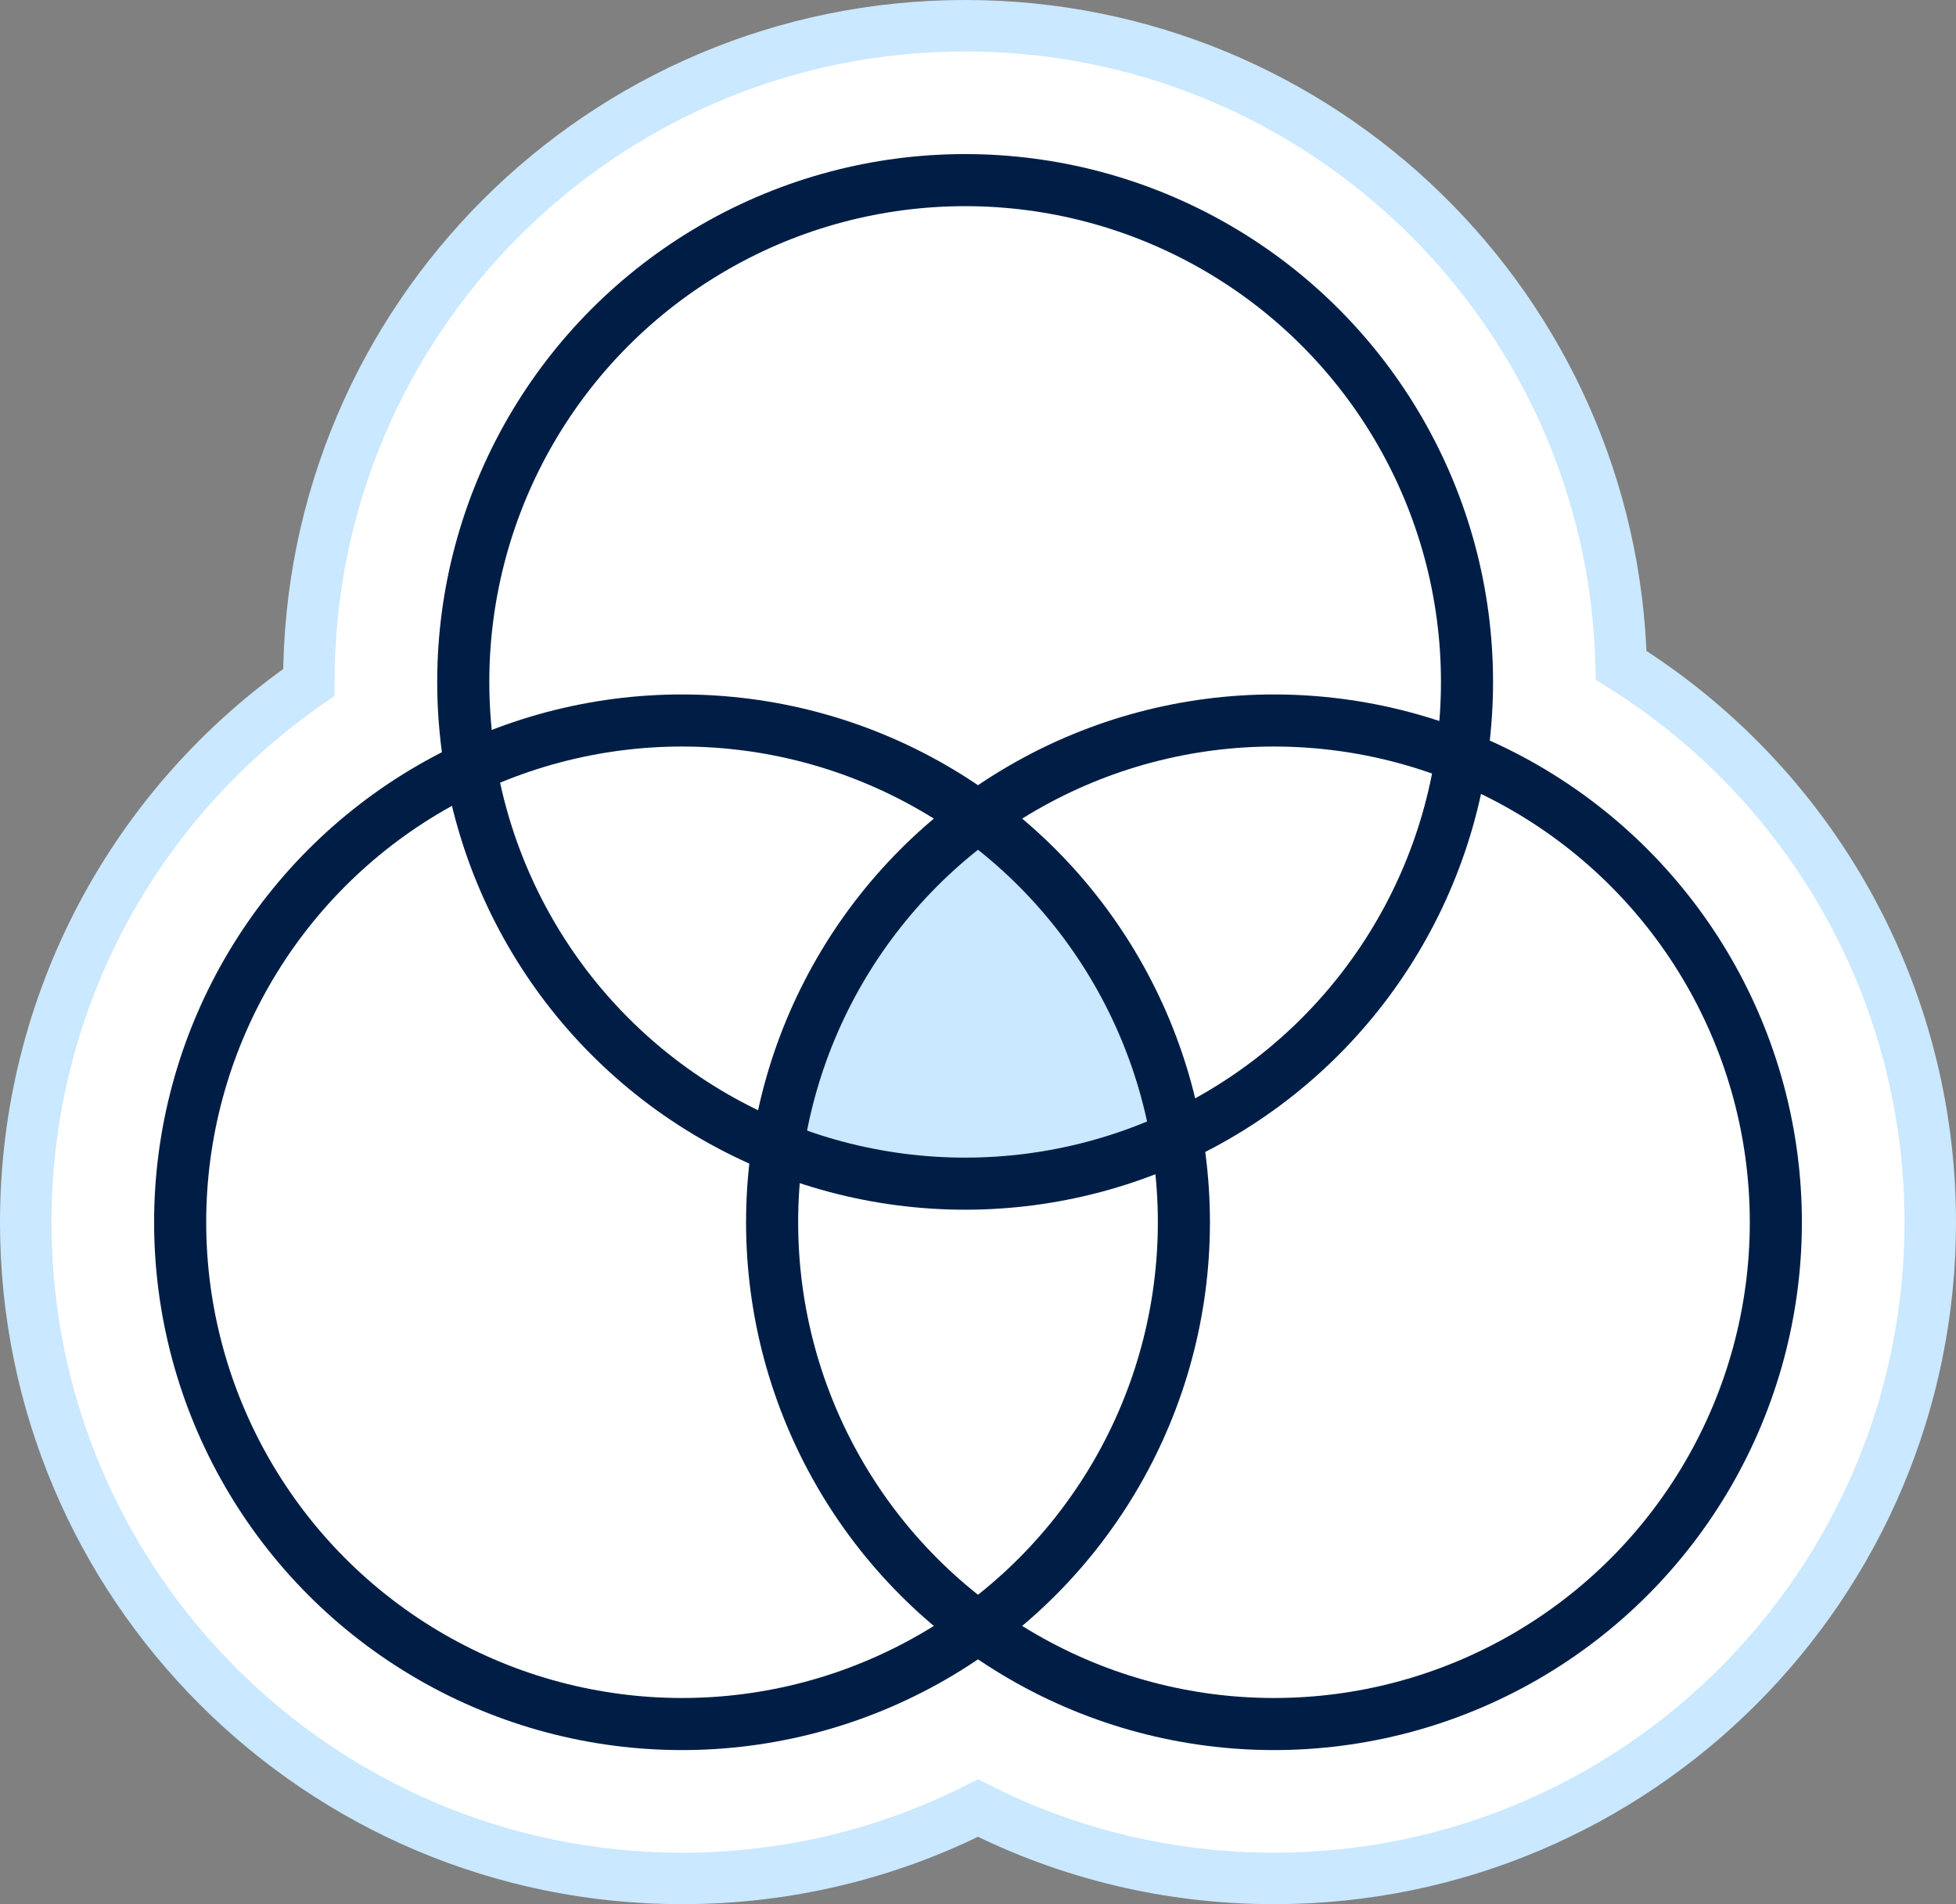
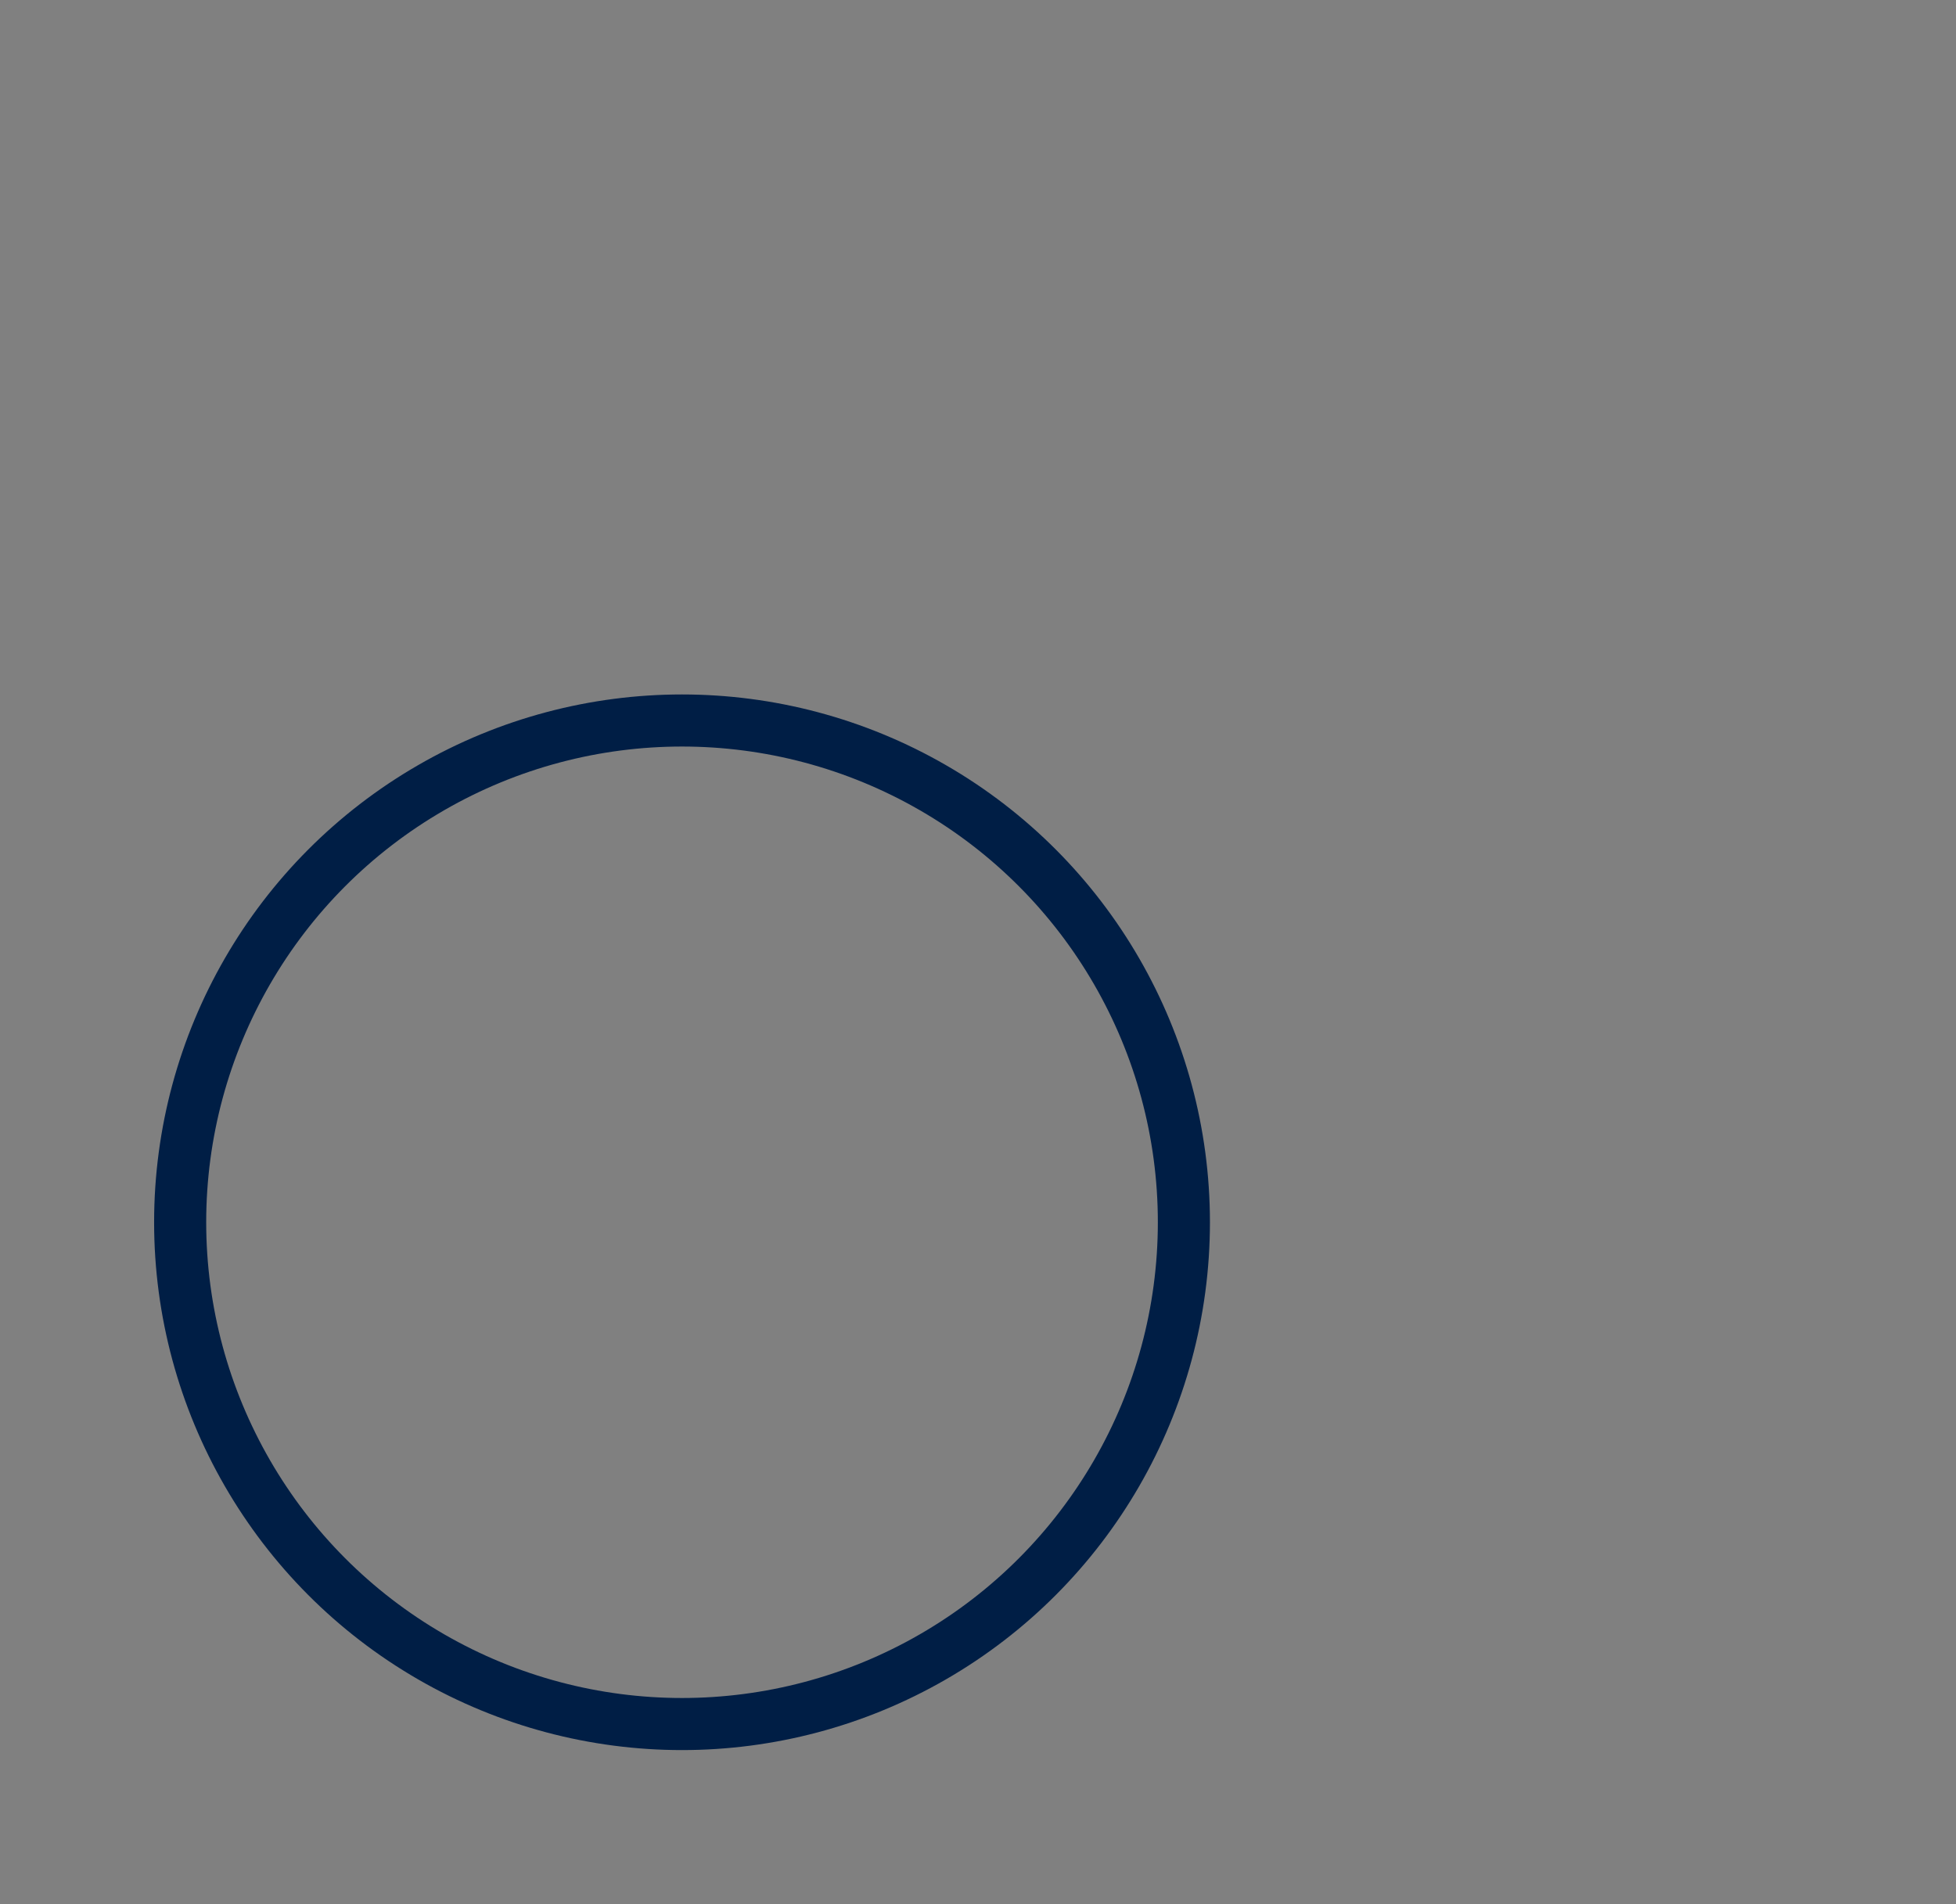
<svg xmlns="http://www.w3.org/2000/svg" width="76px" height="74px" viewBox="0 0 76 74" version="1.1">
  <rect x="0" y="0" width="76" height="74" fill="#808080" stroke="none" />
  <title>icon-komplexnesluzby</title>
  <desc>Created with Sketch.</desc>
  <defs />
  <g id="Design" stroke="none" stroke-width="1" fill="none" fill-rule="evenodd">
    <g id="Provest-uvod" transform="translate(-1054, -775)">
      <g id="Group-4" transform="translate(220, 777)">
        <g id="icon-komplexnesluzby" transform="translate(836, 0)">
-           <path d="M36,68.266 C32.467,70.054 28.551,71 24.5,71 C10.417,71 -1,59.583 -1,45.5 C-1,37.019 3.173,29.246 10,24.521 C10,24.514 10,24.507 10,24.5 C10,10.417 21.417,-1 35.5,-1 C49.366,-1 60.651,10.068 60.992,23.858 C68.392,28.478 73,36.59 73,45.5 C73,59.583 61.583,71 47.5,71 C43.449,71 39.533,70.054 36,68.266 Z" id="Combined-Shape" stroke="#CAE8FF" stroke-width="2" fill="#FFFFFF" />
          <g id="Group-19" transform="translate(5, 5)">
-             <path d="M38.505,37.438 C36.007,38.6 33.222,39.25 30.285,39.25 C27.709,39.25 25.251,38.75 23,37.843 C23.786,32.581 26.675,28.006 30.785,25 C34.788,27.928 37.634,32.346 38.505,37.438 Z" id="Combined-Shape" fill="#CAE8FF" />
            <circle id="Oval-4-Copy-2" stroke="#001E45" stroke-width="2.024" cx="19.5" cy="40.5" r="19.5" />
-             <circle id="Oval-4" stroke="#001E45" stroke-width="2.024" cx="30.5" cy="19.5" r="19.5" />
-             <circle id="Oval-4-Copy" stroke="#001E45" stroke-width="2.024" cx="42.5" cy="40.5" r="19.5" />
          </g>
        </g>
      </g>
    </g>
  </g>
</svg>